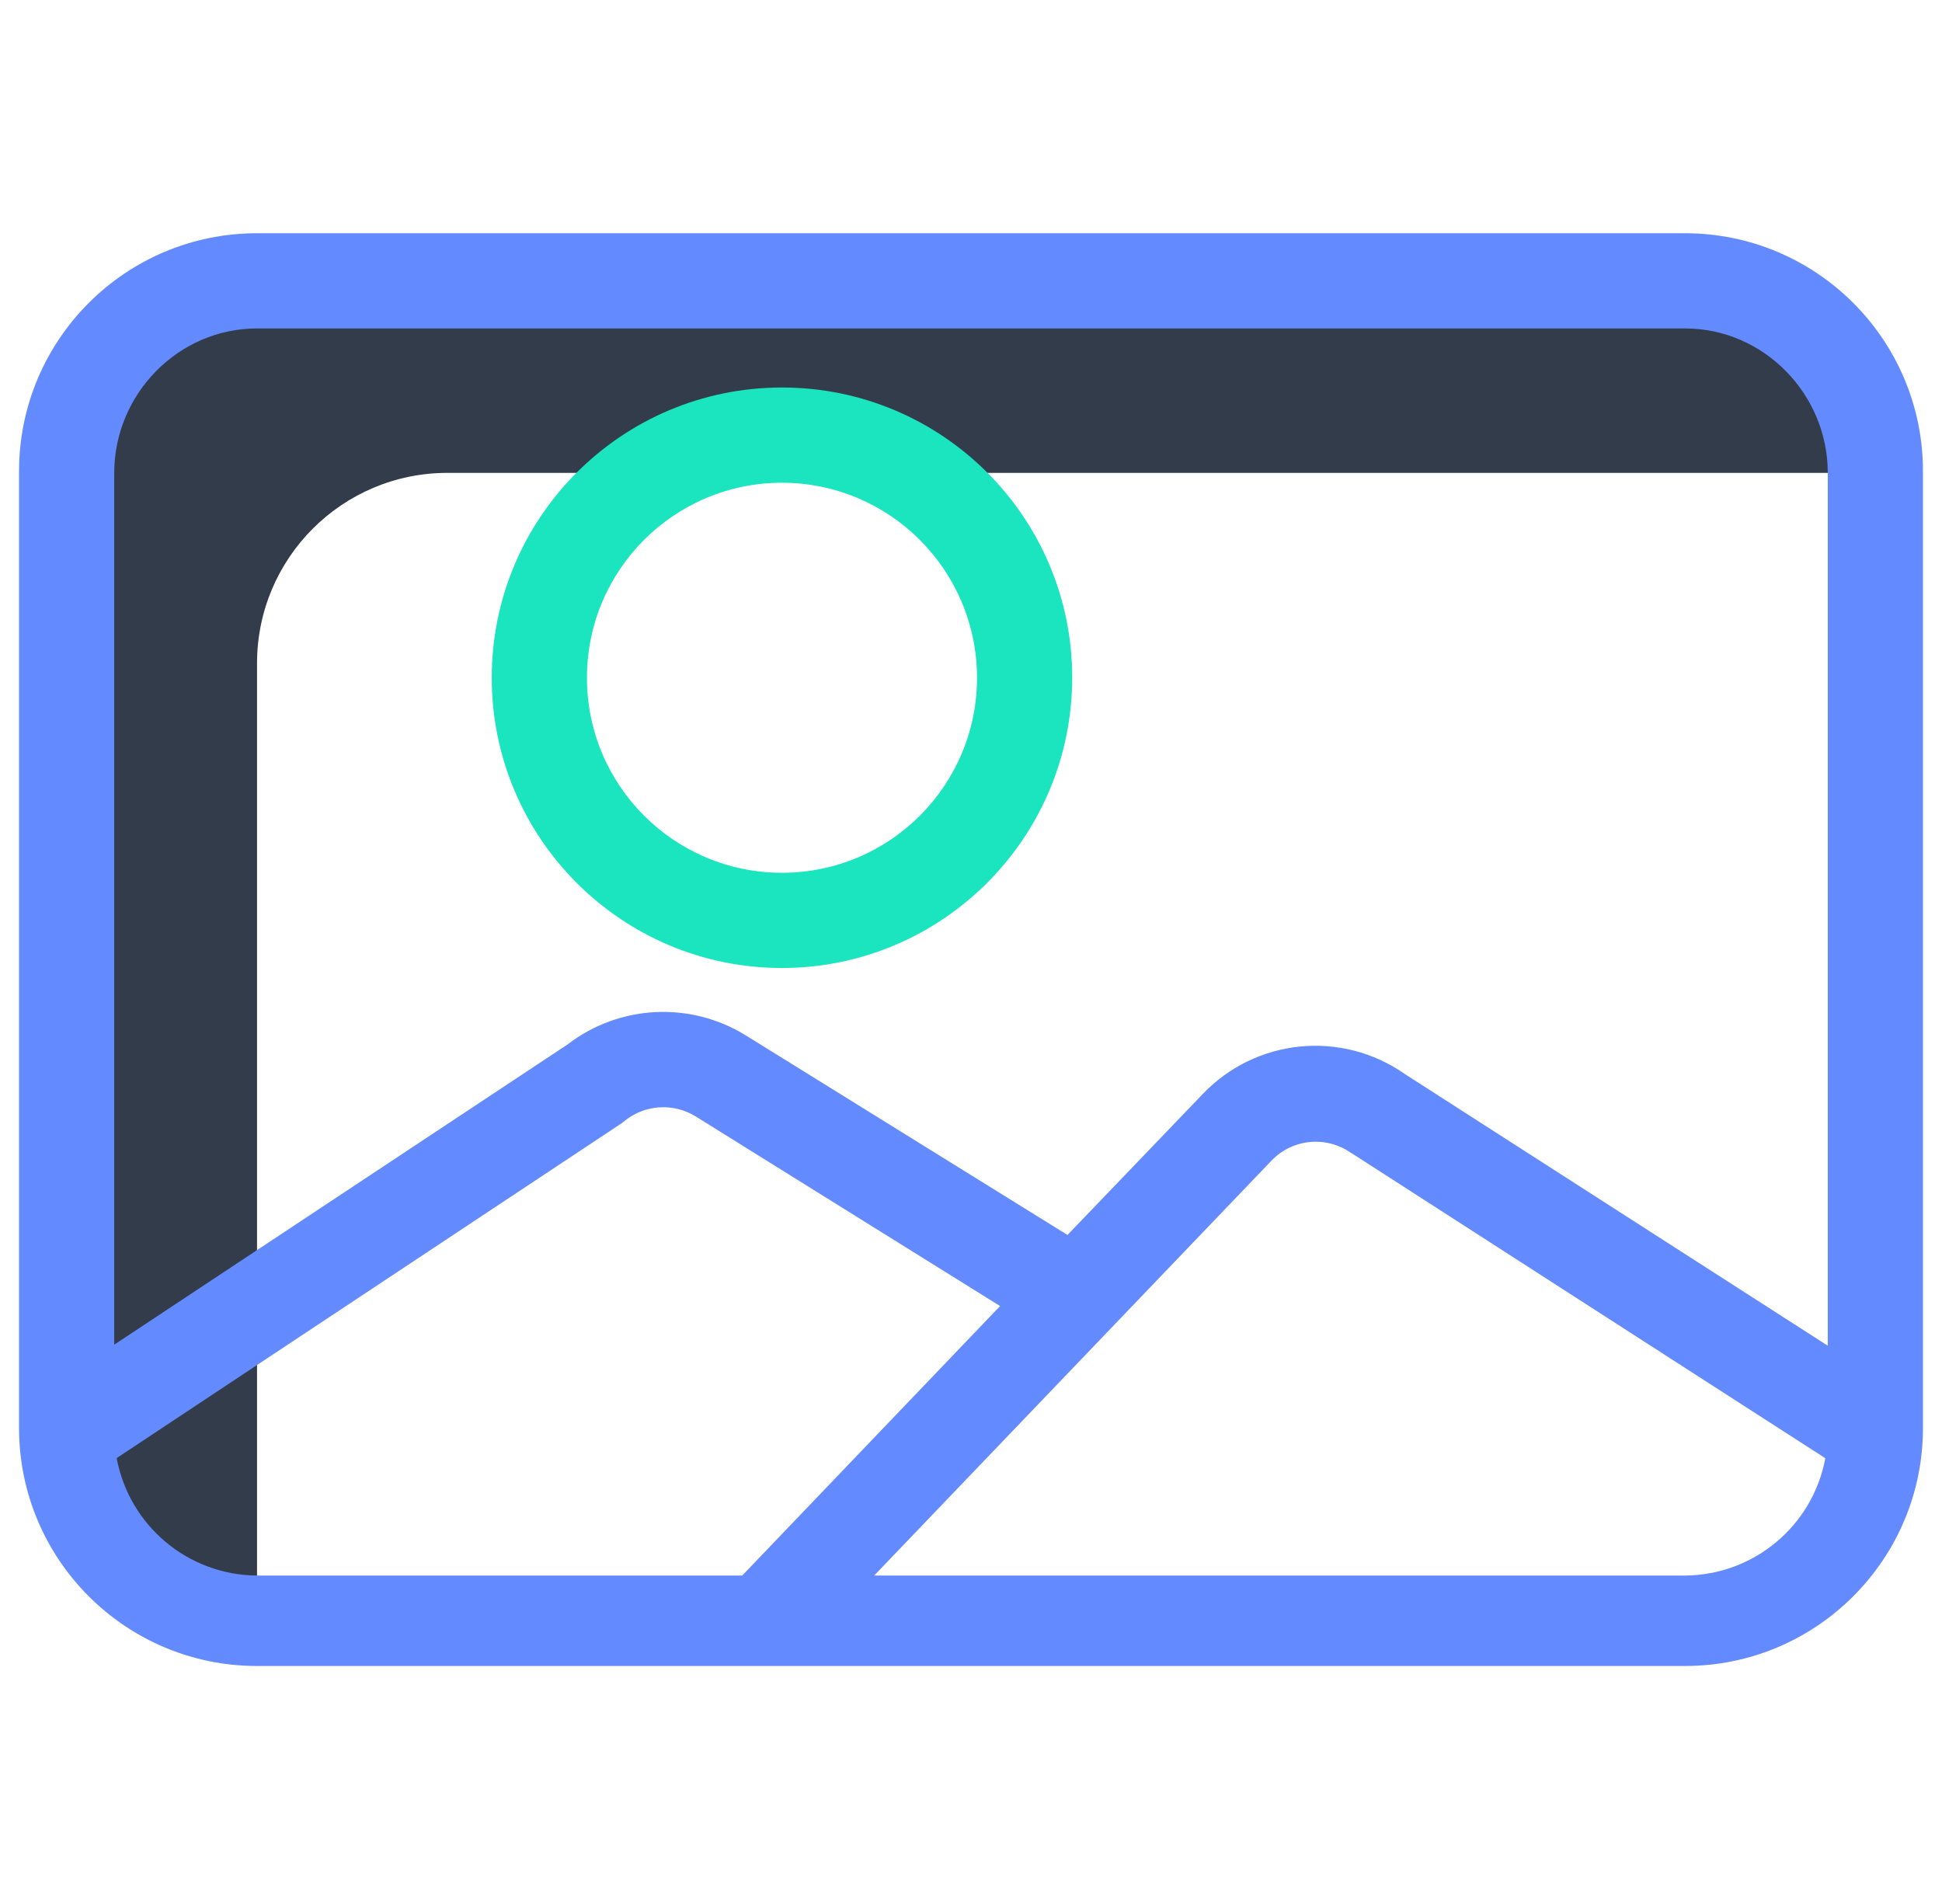
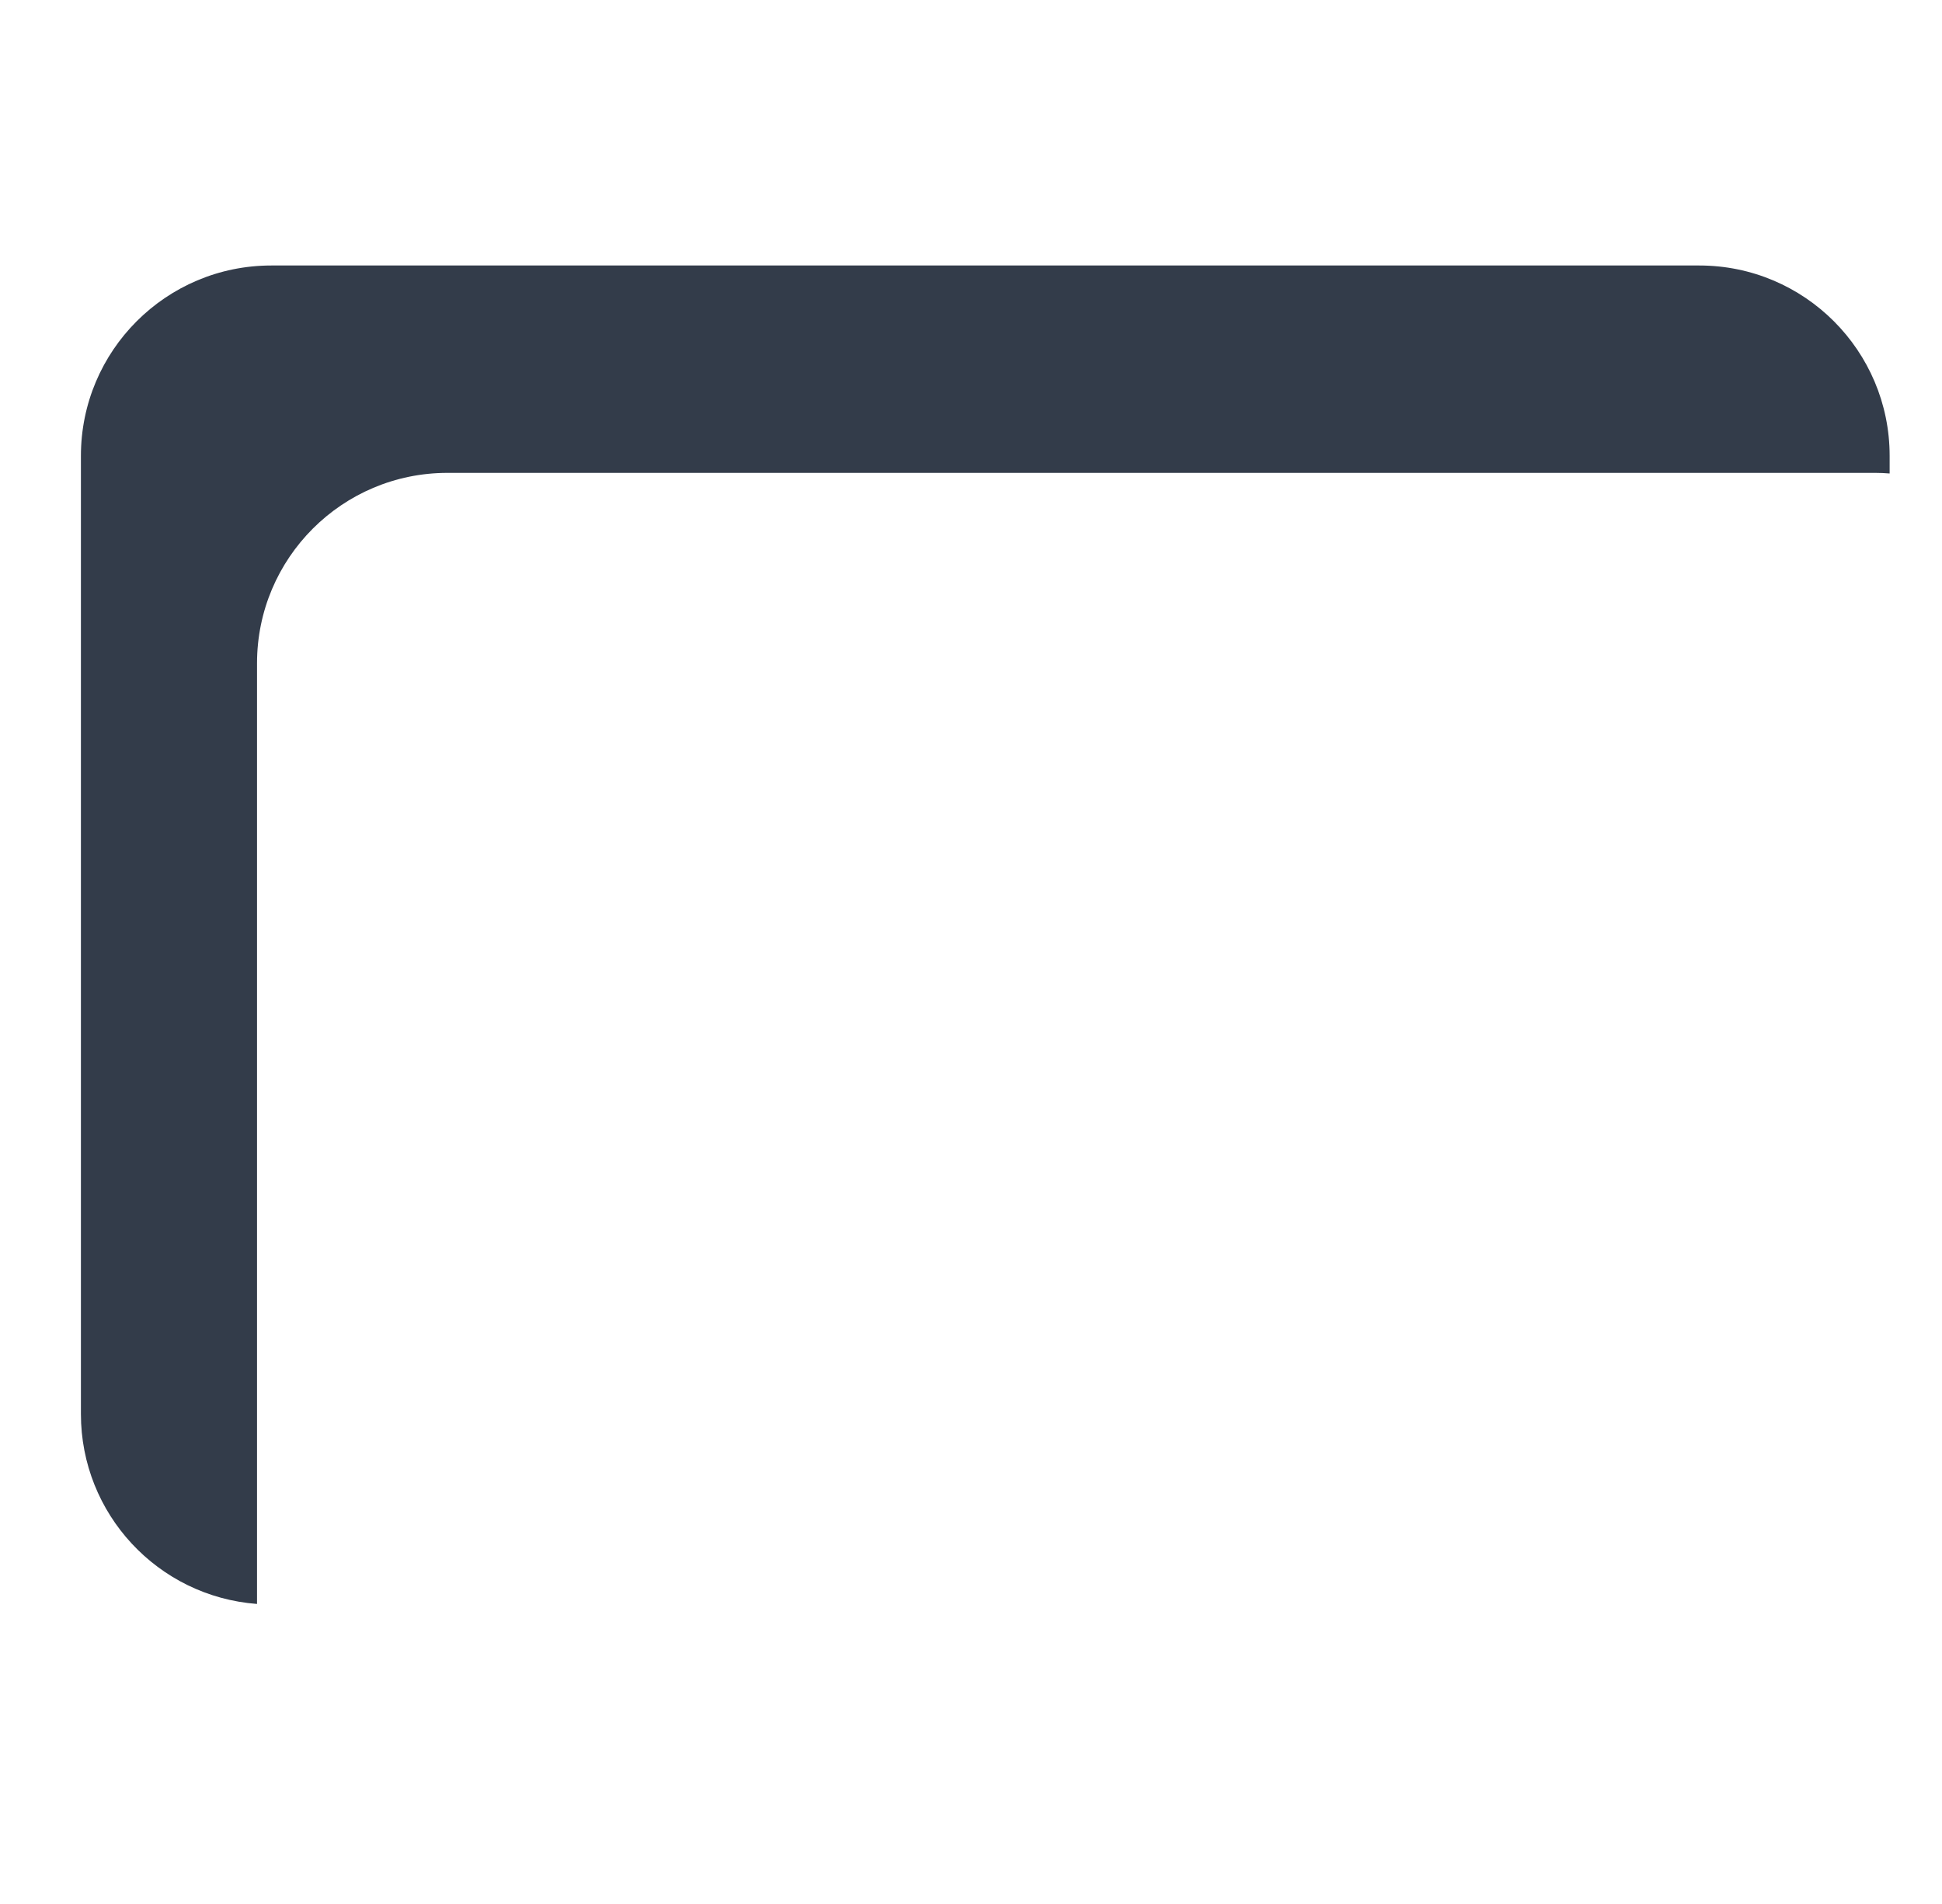
<svg xmlns="http://www.w3.org/2000/svg" width="51" height="50" viewBox="0 0 51 50" fill="none">
  <g clip-path="url(#clip0_3316_24039)">
    <path d="M6.75 17.418C6.75 14.657 8.989 12.418 11.75 12.418H49.25C49.377 12.418 49.501 12.424 49.625 12.434V11.972C49.625 9.21 47.386 6.972 44.625 6.972H7.125C4.364 6.972 2.125 9.21 2.125 11.972V37.136C2.126 39.752 4.142 41.924 6.75 42.121V17.418Z" fill="#333C4A" />
-     <path d="M20.536 25.42C16.327 25.42 12.914 22.008 12.914 17.798C12.914 13.589 16.327 10.176 20.536 10.176C24.746 10.176 28.158 13.589 28.158 17.798C28.153 22.006 24.744 25.416 20.536 25.42ZM20.536 12.677C17.707 12.677 15.414 14.97 15.414 17.799C15.414 20.627 17.707 22.92 20.536 22.92C23.365 22.92 25.658 20.627 25.658 17.799C25.655 14.971 23.364 12.68 20.536 12.677Z" fill="#1AE5BE" />
-     <path d="M50.5 12.375C50.5 8.923 47.702 6.125 44.25 6.125H6.75C3.298 6.125 0.5 8.923 0.5 12.375V37.5C0.5 40.952 3.298 43.75 6.75 43.75H44.25C47.702 43.75 50.5 40.952 50.5 37.5V12.375ZM6.75 8.625H44.25C46.318 8.625 48 10.35 48 12.418V35.339L36.895 28.206C35.236 27.041 32.976 27.267 31.58 28.736L28.034 32.431L19.586 27.19C18.127 26.288 16.263 26.383 14.904 27.429L3 35.312V12.418C3 10.35 4.682 8.625 6.75 8.625ZM3.064 38.291L16.326 29.497C16.355 29.477 16.385 29.45 16.413 29.428C16.946 29.004 17.688 28.959 18.268 29.317L26.264 34.298L19.492 41.375H6.75C4.941 41.363 3.395 40.069 3.064 38.291ZM44.25 41.375H22.957L33.383 30.488C33.931 29.906 34.824 29.815 35.478 30.276C35.493 30.286 35.508 30.291 35.523 30.301L47.936 38.294C47.605 40.071 46.058 41.364 44.25 41.375Z" fill="#648AFF" />
  </g>
  <defs>
    <clipPath id="clip0_3316_24039">
      <rect width="50" height="50" fill="white" transform="translate(0.5)" />
    </clipPath>
  </defs>
</svg>